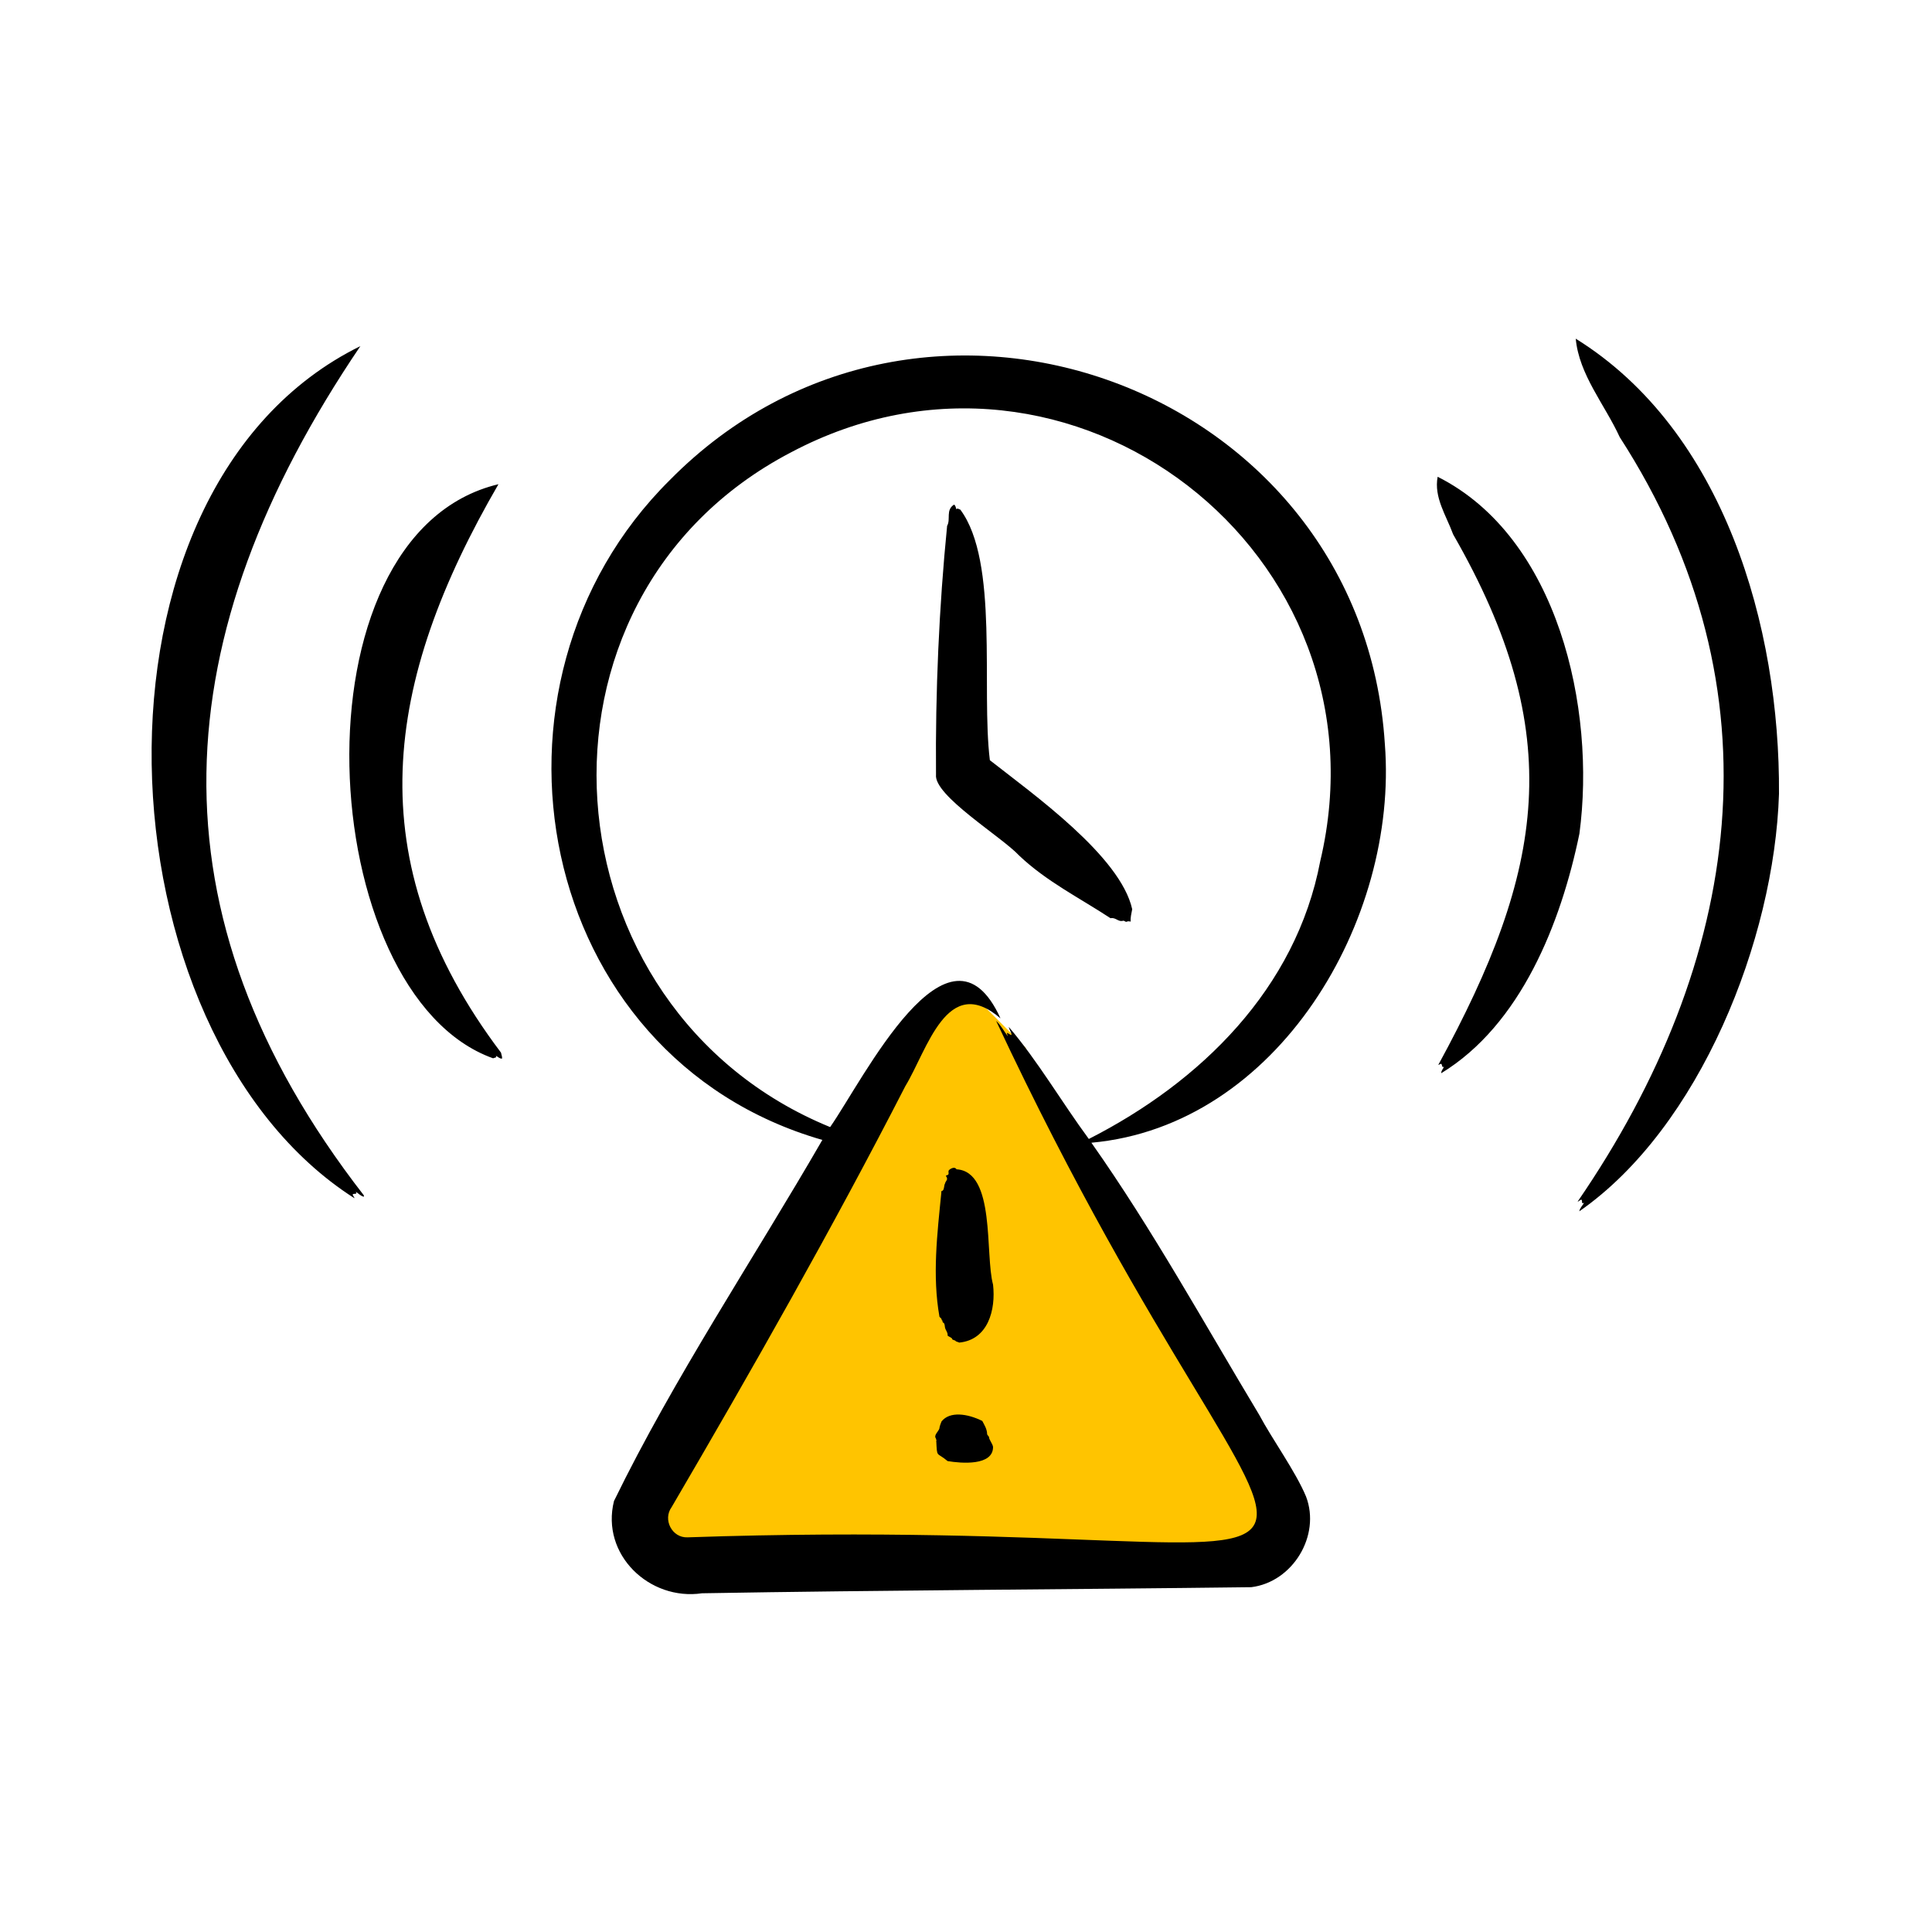
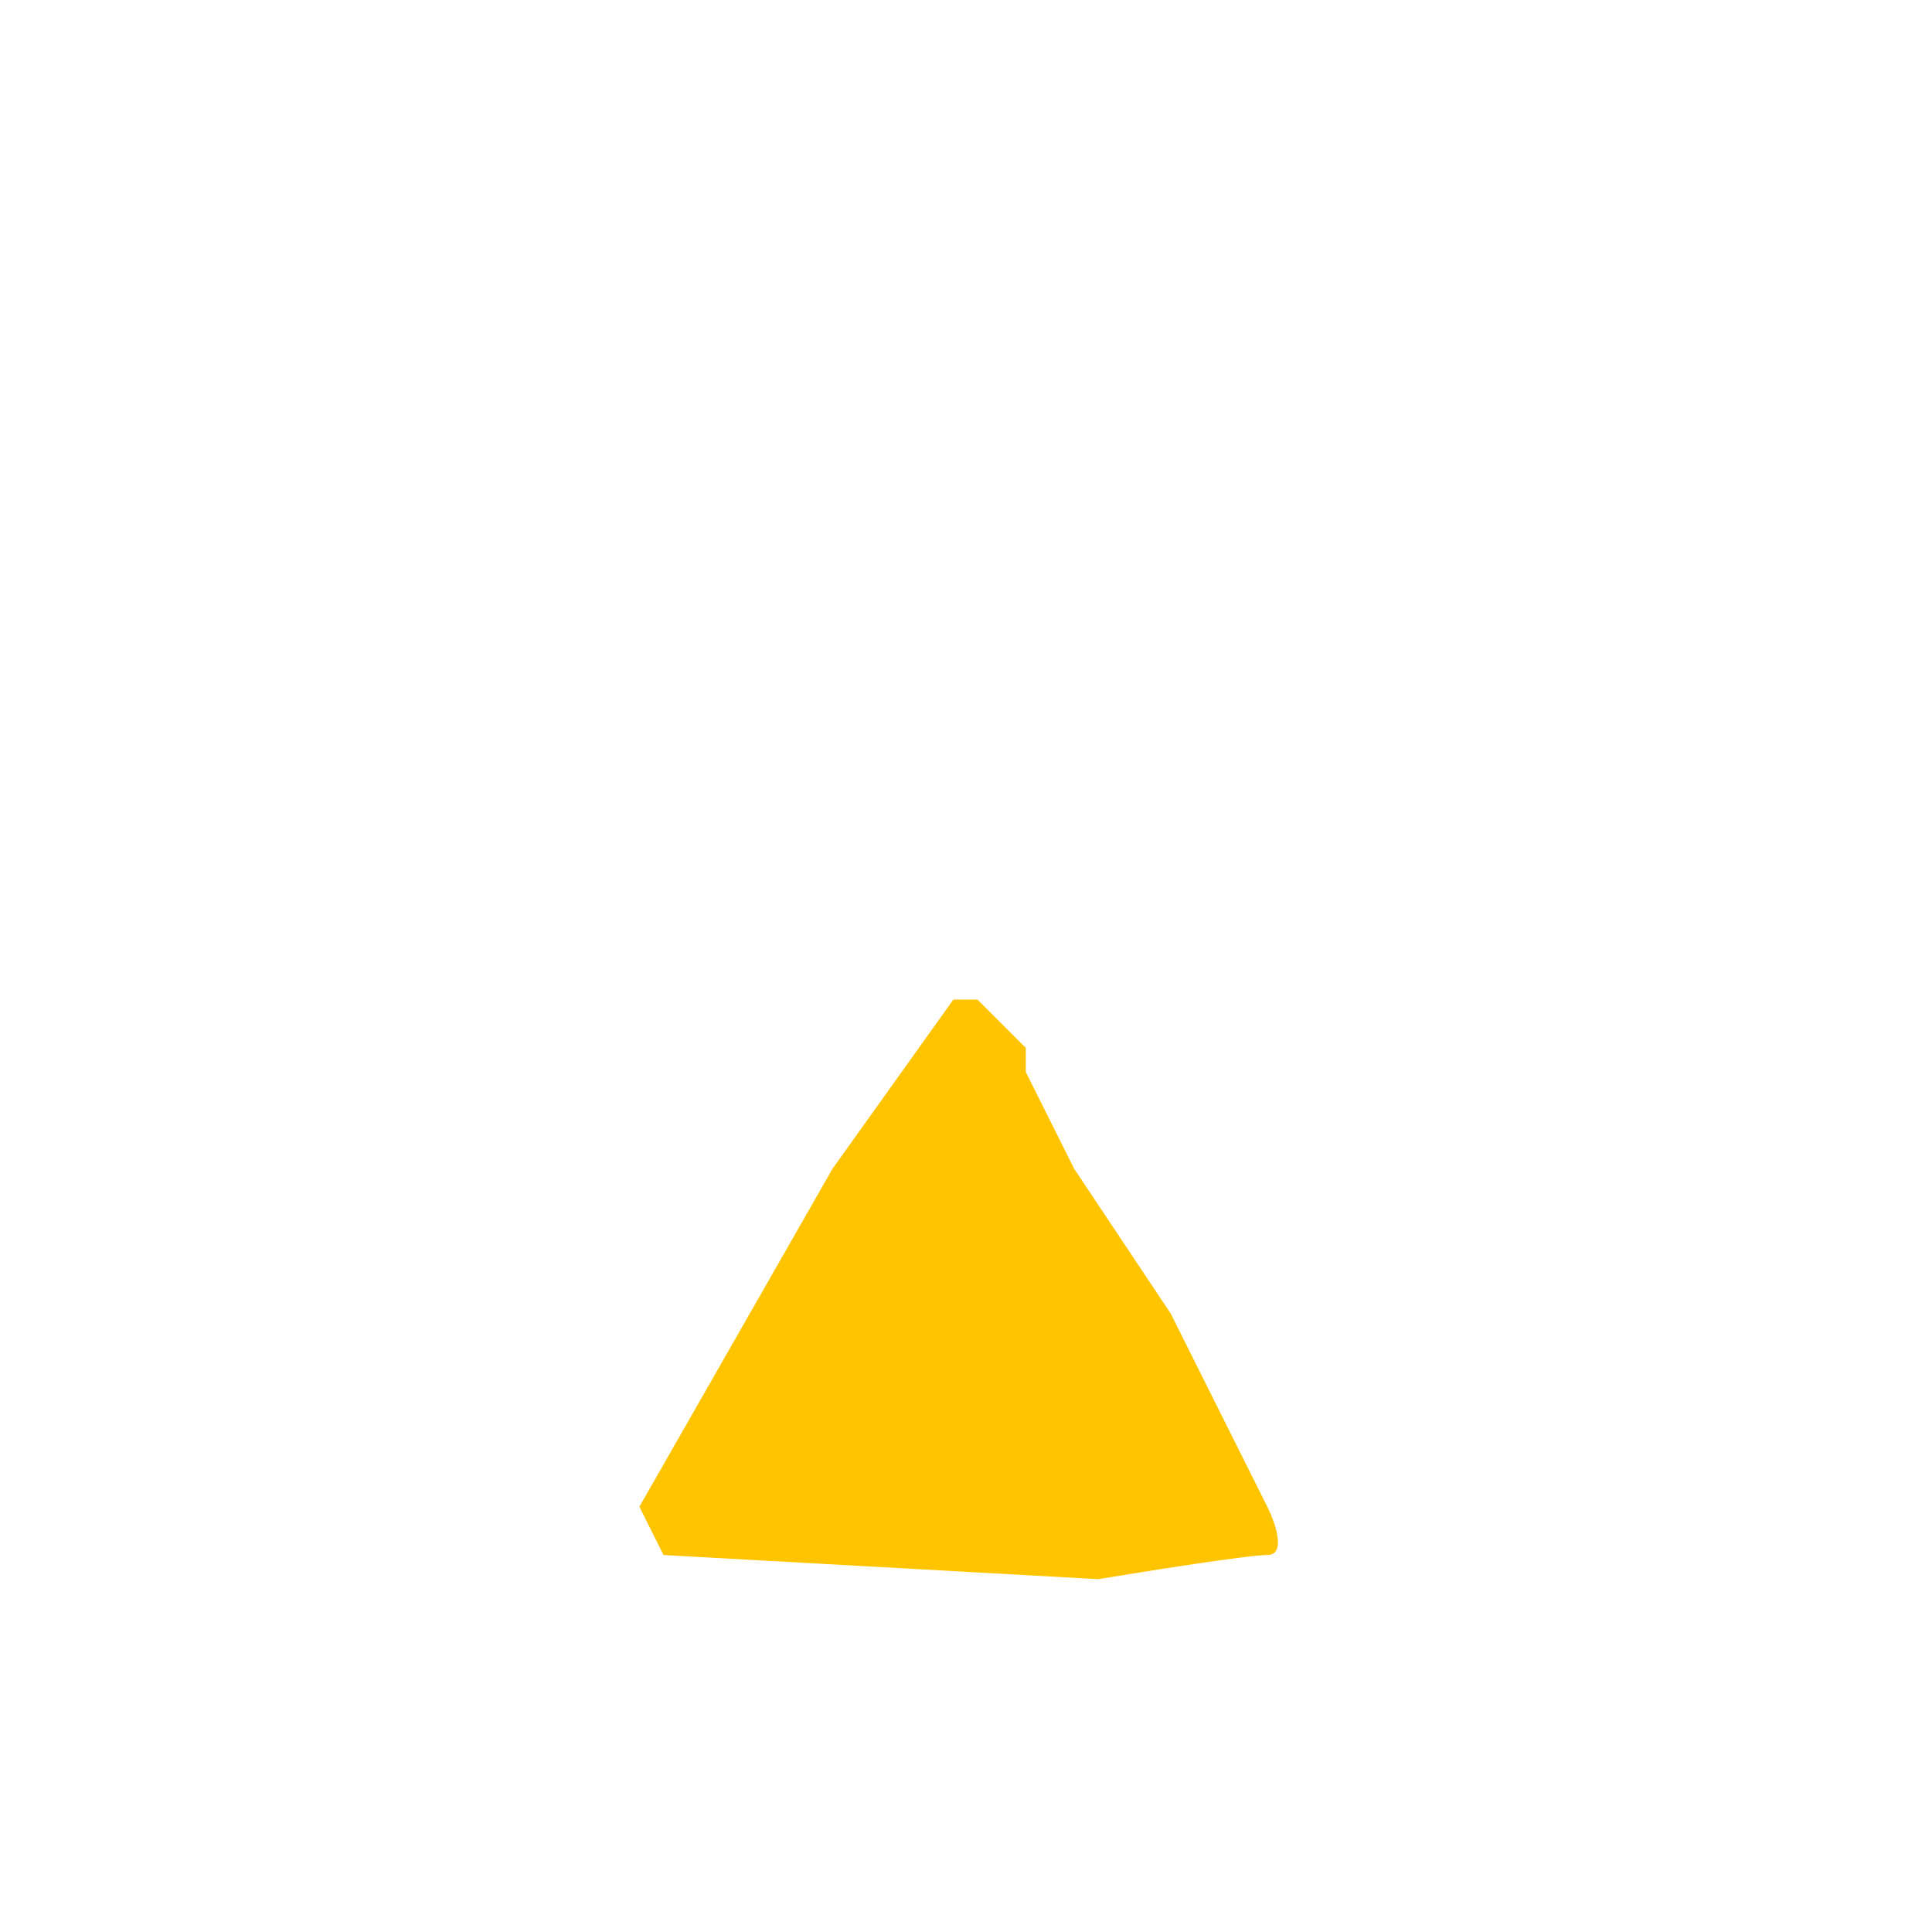
<svg xmlns="http://www.w3.org/2000/svg" width="40" height="40" viewBox="0 0 40 40" fill="none">
-   <path d="M22.238 24.195L21.238 22.195V21.695L20.738 21.195L20.238 20.695H19.738L17.238 24.195L14.738 29.195L13.238 31.195L13.738 32.195L22.738 32.695C23.738 32.529 25.838 32.195 26.238 32.195C26.638 32.195 26.405 31.529 26.238 31.195L25.238 29.195L24.238 27.195L22.238 24.195Z" fill="#FFC400" />
-   <path d="M28.672 15.406C28.201 7.977 19.071 4.662 13.868 9.939C9.601 14.168 11.063 21.885 17.026 23.601C15.608 26.056 13.956 28.524 12.712 31.077C12.435 32.184 13.444 33.148 14.535 32.987C18.297 32.922 22.141 32.908 25.906 32.861C26.765 32.755 27.349 31.793 27.04 30.984C26.824 30.465 26.336 29.792 26.071 29.293C24.943 27.42 23.859 25.449 22.596 23.659C26.457 23.308 28.956 19.05 28.672 15.406ZM27.334 17.83C26.831 20.472 24.857 22.404 22.543 23.581C21.986 22.826 21.481 21.957 20.886 21.262C20.893 21.316 20.947 21.381 20.942 21.43C20.875 21.413 20.819 21.326 20.867 21.456C20.785 21.351 20.721 21.223 20.624 21.137C27.206 35.187 30.451 31.274 14.236 31.829C13.913 31.843 13.718 31.461 13.905 31.204C15.567 28.363 17.248 25.403 18.743 22.489C19.198 21.743 19.608 20.129 20.714 21.084C19.65 18.743 17.873 22.354 17.187 23.335C11.236 20.9 10.559 12.405 16.374 9.367C22.161 6.295 28.846 11.454 27.334 17.83ZM23.441 18.824C23.425 18.91 23.4 19.006 23.411 19.08C23.381 19.077 23.357 19.067 23.321 19.085C23.289 19.087 23.277 19.049 23.235 19.068C23.145 19.081 23.095 18.99 22.991 19.01C22.354 18.591 21.665 18.25 21.1 17.713C20.738 17.323 19.328 16.471 19.379 16.037C19.364 14.326 19.443 12.557 19.609 10.888C19.688 10.749 19.574 10.561 19.753 10.447C19.791 10.475 19.785 10.51 19.803 10.546C19.822 10.51 19.852 10.546 19.882 10.551C20.686 11.629 20.311 14.257 20.494 15.739C21.389 16.442 23.197 17.725 23.441 18.824ZM20.56 26.597C20.619 27.116 20.459 27.741 19.857 27.797C19.849 27.786 19.801 27.781 19.784 27.765C19.788 27.75 19.71 27.741 19.715 27.725C19.716 27.698 19.648 27.677 19.619 27.653C19.628 27.589 19.576 27.541 19.565 27.484C19.558 27.453 19.562 27.41 19.536 27.388C19.495 27.37 19.532 27.351 19.497 27.33C19.5 27.306 19.477 27.287 19.451 27.264C19.299 26.412 19.405 25.539 19.49 24.686C19.483 24.674 19.484 24.661 19.518 24.65C19.556 24.613 19.539 24.546 19.568 24.498C19.573 24.462 19.621 24.429 19.605 24.39C19.604 24.366 19.559 24.337 19.609 24.331C19.664 24.317 19.624 24.266 19.643 24.232C19.674 24.193 19.771 24.146 19.803 24.209C20.617 24.257 20.389 25.968 20.56 26.597ZM20.56 29.956C20.563 30.353 19.902 30.298 19.619 30.25C19.384 30.051 19.403 30.198 19.384 29.826C19.404 29.817 19.373 29.808 19.38 29.798C19.385 29.793 19.38 29.788 19.377 29.782C19.327 29.715 19.426 29.642 19.448 29.579C19.453 29.529 19.476 29.474 19.493 29.43C19.663 29.214 20.03 29.267 20.337 29.419C20.379 29.502 20.436 29.583 20.438 29.7C20.461 29.718 20.443 29.718 20.475 29.745C20.476 29.812 20.547 29.88 20.56 29.956ZM10.373 21.794C10.38 21.837 10.4 21.874 10.394 21.918C10.34 21.919 10.313 21.88 10.268 21.86C10.288 21.906 10.237 21.894 10.209 21.911C6.492 20.585 5.956 11.065 10.32 10.025C7.959 14.093 7.372 17.819 10.373 21.794ZM36.832 16.438C36.736 19.451 35.195 23.342 32.698 25.079C32.71 25.007 32.765 24.962 32.798 24.9C32.738 24.937 32.763 24.878 32.747 24.84C32.713 24.835 32.695 24.874 32.663 24.878C36.068 19.919 36.921 14.293 33.535 9.051C33.225 8.375 32.693 7.759 32.624 7.012C35.695 8.919 36.855 12.98 36.832 16.438ZM32.7 17.261C32.316 19.12 31.485 21.216 29.839 22.22C29.838 22.164 29.877 22.134 29.896 22.086C29.85 22.109 29.862 22.056 29.843 22.028C29.814 22.018 29.805 22.048 29.779 22.046C31.978 18.014 32.465 15.204 30.086 11.064C29.942 10.67 29.684 10.299 29.765 9.871C32.258 11.124 33.047 14.665 32.7 17.261ZM7.532 24.747C7.535 24.754 7.534 24.763 7.535 24.777C7.466 24.764 7.424 24.708 7.366 24.674C7.4 24.734 7.343 24.708 7.305 24.723C7.298 24.757 7.336 24.776 7.338 24.808C1.995 21.398 1.446 10.126 7.461 7.166C3.409 13.151 2.99 18.896 7.532 24.747Z" fill="black" />
+   <path d="M22.238 24.195L21.238 22.195V21.695L20.738 21.195L20.238 20.695H19.738L17.238 24.195L13.238 31.195L13.738 32.195L22.738 32.695C23.738 32.529 25.838 32.195 26.238 32.195C26.638 32.195 26.405 31.529 26.238 31.195L25.238 29.195L24.238 27.195L22.238 24.195Z" fill="#FFC400" />
</svg>